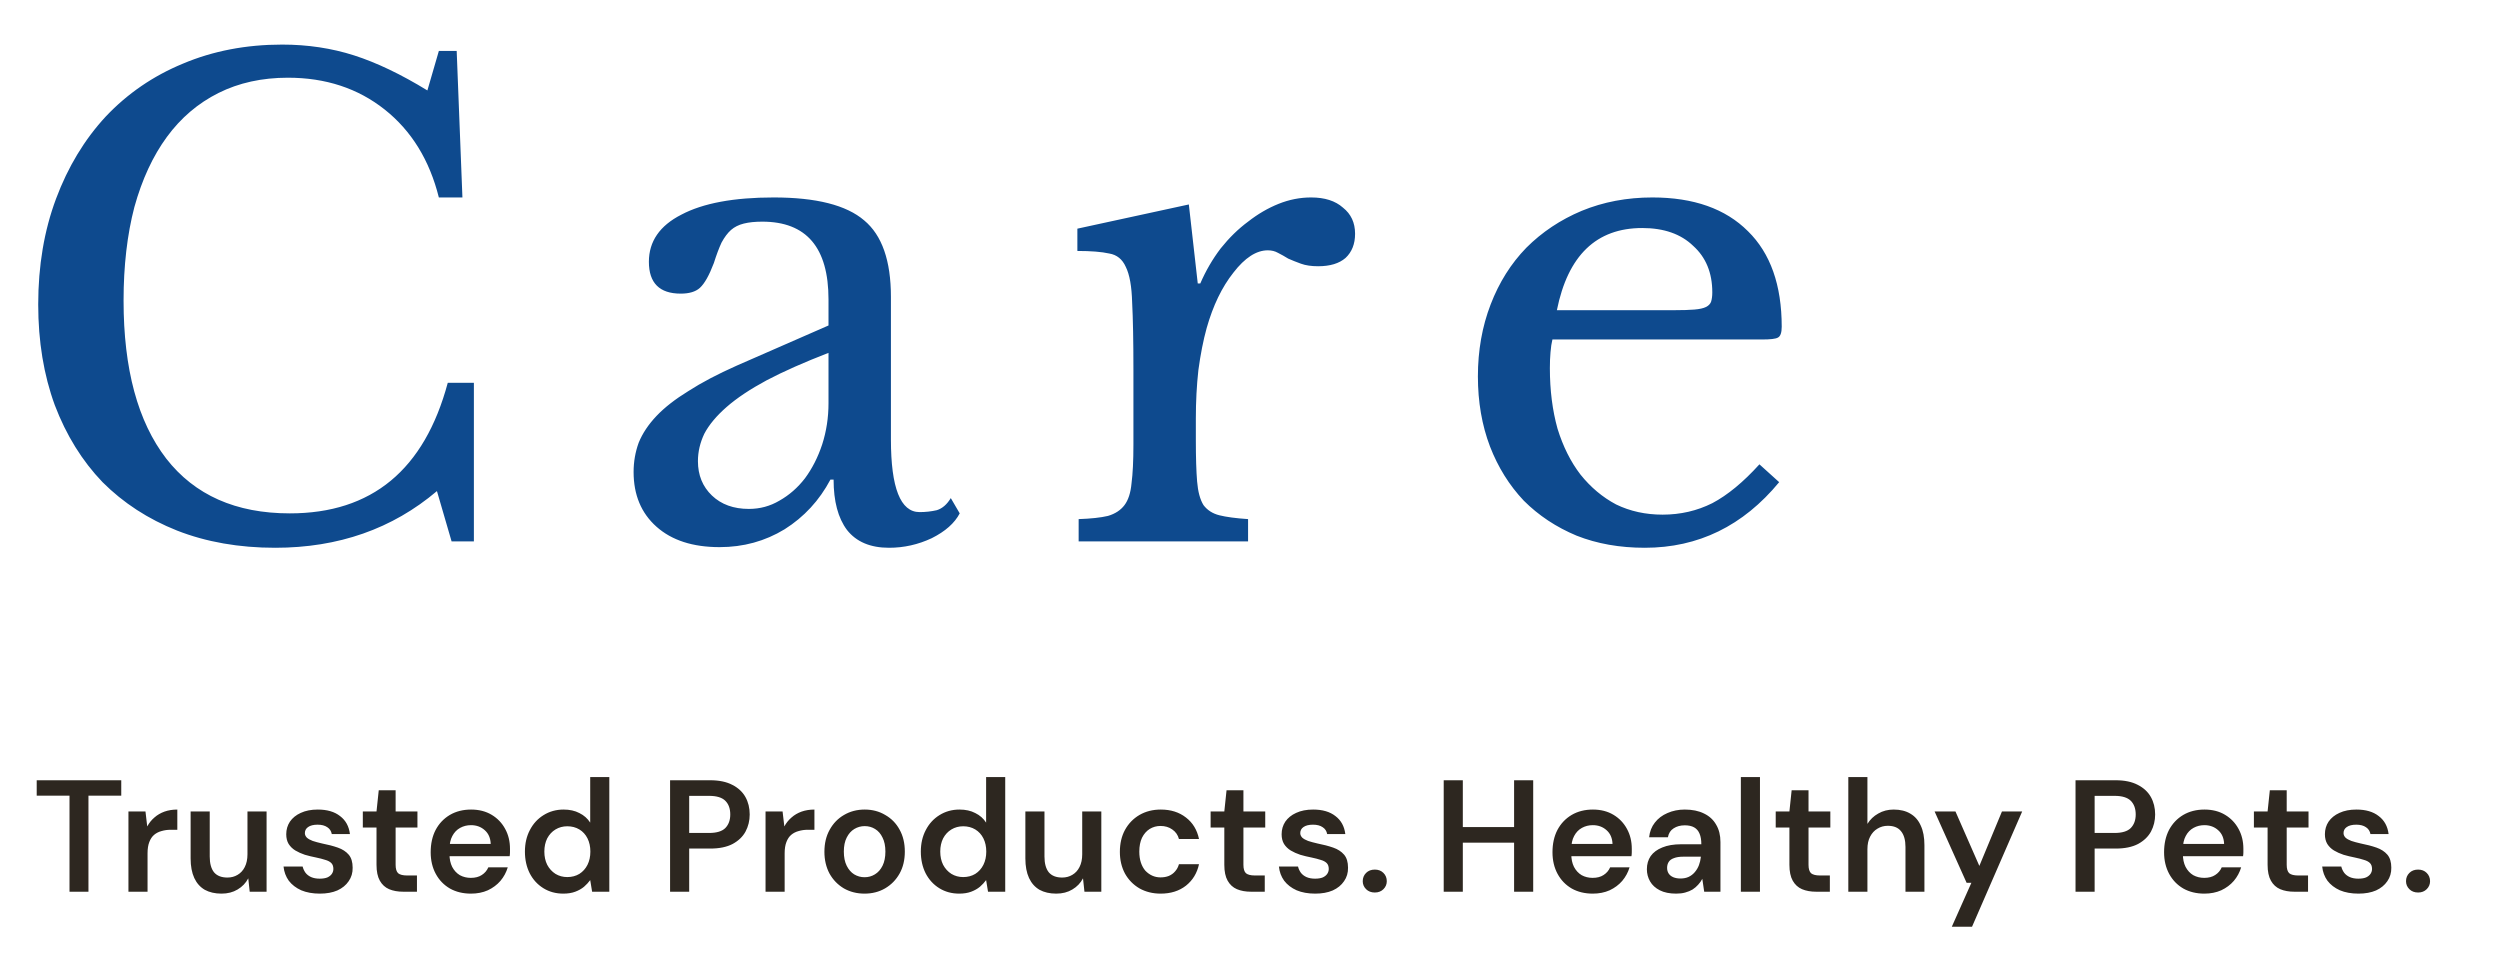
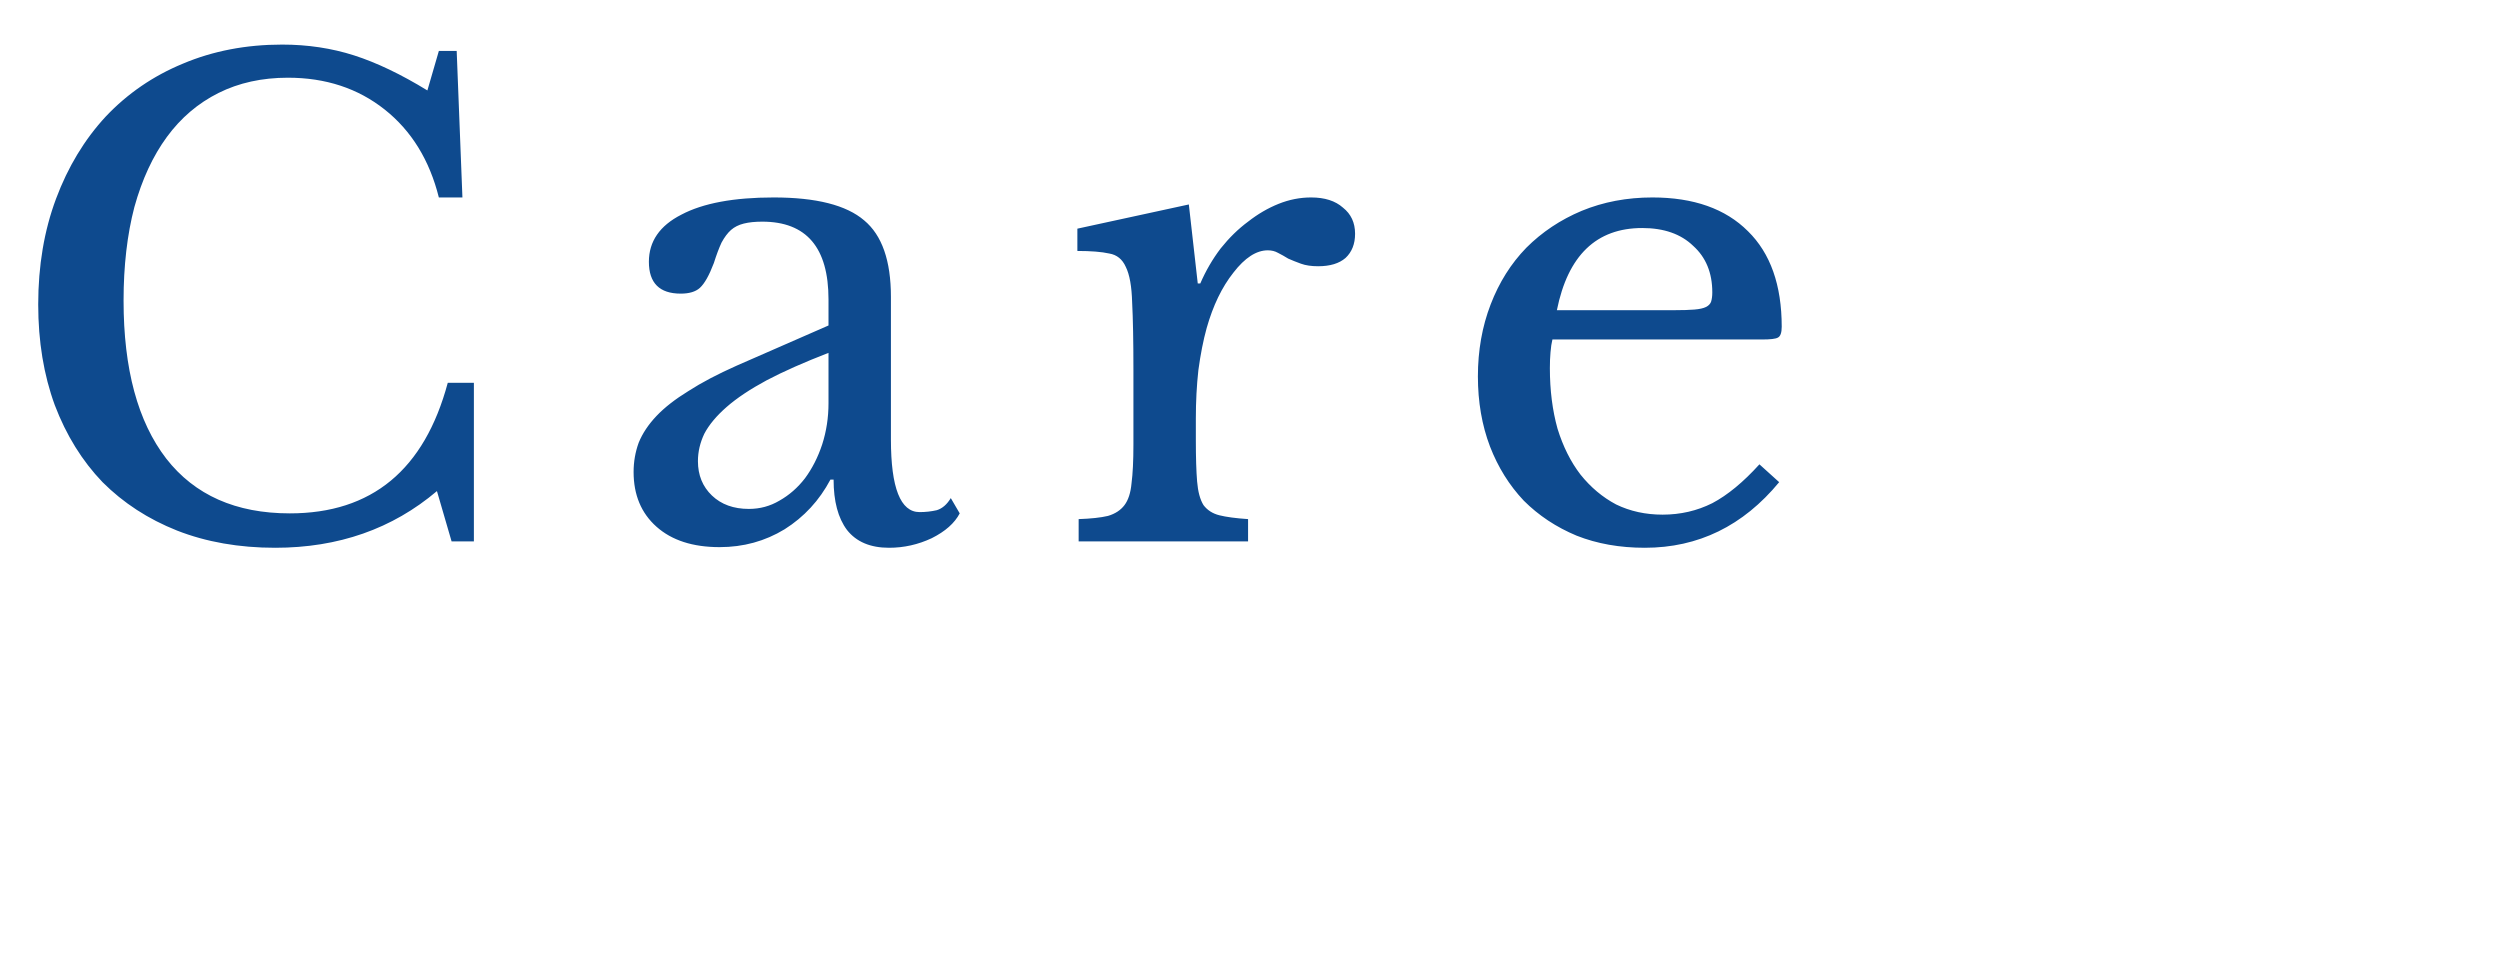
<svg xmlns="http://www.w3.org/2000/svg" width="157" height="60" viewBox="0 0 157 60" fill="none">
  <path d="M27.56 3.2H28.68L29.04 12.4H27.56C26.973 10.053 25.84 8.213 24.16 6.88C22.48 5.547 20.453 4.88 18.08 4.88C16.453 4.88 15 5.2 13.72 5.84C12.44 6.48 11.36 7.4 10.48 8.6C9.6 9.8 8.92 11.267 8.44 13C7.987 14.733 7.76 16.693 7.76 18.88C7.76 23.173 8.653 26.48 10.44 28.8C12.227 31.093 14.813 32.24 18.2 32.24C23.347 32.24 26.653 29.507 28.12 24.04H29.76V34H28.36L27.44 30.84C24.64 33.213 21.253 34.4 17.28 34.4C15.013 34.4 12.96 34.04 11.12 33.32C9.307 32.6 7.747 31.587 6.44 30.28C5.16 28.947 4.16 27.333 3.44 25.44C2.747 23.547 2.4 21.44 2.4 19.12C2.4 16.693 2.773 14.48 3.52 12.48C4.267 10.48 5.307 8.76 6.64 7.32C8 5.88 9.613 4.773 11.48 4C13.373 3.2 15.453 2.8 17.72 2.8C19.32 2.8 20.827 3.027 22.24 3.48C23.653 3.933 25.187 4.667 26.84 5.68L27.56 3.2ZM52.03 22.16C50.51 22.747 49.217 23.32 48.15 23.88C47.11 24.44 46.27 25 45.63 25.56C44.99 26.12 44.524 26.68 44.23 27.24C43.964 27.8 43.83 28.373 43.83 28.96C43.83 29.84 44.124 30.56 44.71 31.12C45.297 31.68 46.07 31.96 47.03 31.96C47.724 31.96 48.364 31.787 48.95 31.44C49.564 31.093 50.097 30.627 50.55 30.04C51.004 29.427 51.364 28.72 51.63 27.92C51.897 27.093 52.03 26.227 52.03 25.32V22.16ZM52.03 20.44V18.8C52.03 15.547 50.644 13.92 47.87 13.92C47.417 13.92 47.03 13.96 46.71 14.04C46.39 14.12 46.124 14.253 45.91 14.44C45.697 14.627 45.497 14.893 45.31 15.24C45.15 15.587 44.99 16.013 44.83 16.52C44.537 17.293 44.244 17.813 43.95 18.08C43.684 18.32 43.284 18.44 42.75 18.44C41.417 18.44 40.75 17.773 40.75 16.44C40.75 15.16 41.43 14.173 42.79 13.48C44.15 12.76 46.084 12.4 48.59 12.4C51.257 12.4 53.15 12.88 54.27 13.84C55.39 14.773 55.95 16.373 55.95 18.64V27.6C55.95 30.64 56.55 32.16 57.75 32.16C58.124 32.16 58.484 32.12 58.83 32.04C59.177 31.933 59.47 31.68 59.71 31.28L60.27 32.24C59.95 32.853 59.364 33.373 58.51 33.8C57.657 34.2 56.764 34.4 55.83 34.4C54.657 34.4 53.777 34.027 53.19 33.28C52.63 32.533 52.35 31.48 52.35 30.12H52.15C51.457 31.427 50.497 32.467 49.27 33.24C48.044 33.987 46.684 34.36 45.19 34.36C43.51 34.36 42.19 33.933 41.23 33.08C40.27 32.227 39.79 31.08 39.79 29.64C39.79 29 39.897 28.387 40.11 27.8C40.35 27.213 40.724 26.653 41.23 26.12C41.737 25.587 42.404 25.067 43.23 24.56C44.057 24.027 45.07 23.493 46.27 22.96L52.03 20.44ZM75.099 27.64C75.099 28.733 75.125 29.6 75.179 30.24C75.232 30.88 75.365 31.373 75.579 31.72C75.819 32.04 76.152 32.253 76.579 32.36C77.005 32.467 77.605 32.547 78.379 32.6V34H67.739V32.6C68.512 32.573 69.125 32.507 69.579 32.4C70.032 32.267 70.379 32.04 70.619 31.72C70.859 31.4 71.005 30.947 71.059 30.36C71.139 29.747 71.179 28.933 71.179 27.92V23.24C71.179 21.427 71.152 20.013 71.099 19C71.072 17.987 70.939 17.24 70.699 16.76C70.485 16.28 70.139 16 69.659 15.92C69.179 15.813 68.512 15.76 67.659 15.76V14.36L74.659 12.84L75.219 17.8H75.379C75.725 17 76.152 16.267 76.659 15.6C77.192 14.933 77.765 14.373 78.379 13.92C78.992 13.44 79.632 13.067 80.299 12.8C80.965 12.533 81.645 12.4 82.339 12.4C83.192 12.4 83.859 12.613 84.339 13.04C84.845 13.44 85.099 13.987 85.099 14.68C85.099 15.32 84.899 15.827 84.499 16.2C84.099 16.547 83.525 16.72 82.779 16.72C82.352 16.72 81.992 16.667 81.699 16.56C81.405 16.453 81.139 16.347 80.899 16.24C80.685 16.107 80.472 15.987 80.259 15.88C80.072 15.773 79.859 15.72 79.619 15.72C78.899 15.72 78.179 16.187 77.459 17.12C76.739 18.027 76.179 19.187 75.779 20.6C75.565 21.373 75.392 22.253 75.259 23.24C75.152 24.2 75.099 25.213 75.099 26.28V27.64ZM111.732 30.28C109.465 33.027 106.652 34.4 103.292 34.4C101.718 34.4 100.292 34.147 99.012 33.64C97.732 33.107 96.625 32.373 95.692 31.44C94.785 30.48 94.078 29.347 93.572 28.04C93.065 26.707 92.812 25.24 92.812 23.64C92.812 22.013 93.078 20.507 93.612 19.12C94.145 17.733 94.892 16.547 95.852 15.56C96.838 14.573 97.998 13.8 99.332 13.24C100.692 12.68 102.172 12.4 103.772 12.4C106.358 12.4 108.358 13.107 109.772 14.52C111.185 15.907 111.892 17.907 111.892 20.52C111.892 20.893 111.812 21.12 111.652 21.2C111.518 21.28 111.185 21.32 110.652 21.32H97.492C97.438 21.533 97.398 21.8 97.372 22.12C97.345 22.413 97.332 22.747 97.332 23.12C97.332 24.507 97.492 25.773 97.812 26.92C98.158 28.04 98.638 29 99.252 29.8C99.892 30.6 100.638 31.227 101.492 31.68C102.372 32.107 103.345 32.32 104.412 32.32C105.532 32.32 106.572 32.08 107.532 31.6C108.492 31.093 109.478 30.28 110.492 29.16L111.732 30.28ZM105.132 19.48C105.665 19.48 106.092 19.467 106.412 19.44C106.732 19.413 106.972 19.36 107.132 19.28C107.292 19.2 107.398 19.093 107.452 18.96C107.505 18.8 107.532 18.6 107.532 18.36C107.532 17.133 107.132 16.16 106.332 15.44C105.558 14.693 104.492 14.32 103.132 14.32C100.252 14.32 98.465 16.04 97.772 19.48H105.132Z" fill="#0E4A8E" />
-   <path d="M4.365 56V49.97H2.305V49H7.615V49.97H5.555V56H4.365ZM8.066 56V50.96H9.136L9.246 51.9C9.366 51.68 9.516 51.493 9.696 51.34C9.876 51.18 10.086 51.057 10.326 50.97C10.573 50.883 10.843 50.84 11.136 50.84V52.11H10.716C10.517 52.11 10.326 52.137 10.146 52.19C9.966 52.237 9.81 52.317 9.676 52.43C9.55 52.537 9.45 52.687 9.376 52.88C9.303 53.067 9.266 53.303 9.266 53.59V56H8.066ZM13.911 56.12C13.504 56.12 13.154 56.04 12.861 55.88C12.574 55.713 12.354 55.467 12.201 55.14C12.048 54.807 11.971 54.397 11.971 53.91V50.96H13.171V53.79C13.171 54.223 13.261 54.553 13.441 54.78C13.628 55 13.908 55.11 14.281 55.11C14.521 55.11 14.734 55.053 14.921 54.94C15.114 54.827 15.264 54.663 15.371 54.45C15.484 54.23 15.541 53.963 15.541 53.65V50.96H16.741V56H15.681L15.591 55.16C15.438 55.453 15.214 55.687 14.921 55.86C14.634 56.033 14.298 56.12 13.911 56.12ZM20.086 56.12C19.64 56.12 19.25 56.05 18.916 55.91C18.59 55.763 18.33 55.563 18.136 55.31C17.95 55.05 17.84 54.753 17.806 54.42H19.006C19.04 54.56 19.1 54.69 19.186 54.81C19.273 54.923 19.39 55.013 19.536 55.08C19.69 55.147 19.87 55.18 20.076 55.18C20.276 55.18 20.44 55.153 20.566 55.1C20.693 55.04 20.786 54.963 20.846 54.87C20.906 54.777 20.936 54.677 20.936 54.57C20.936 54.41 20.893 54.287 20.806 54.2C20.72 54.113 20.593 54.047 20.426 54C20.266 53.947 20.073 53.897 19.846 53.85C19.606 53.803 19.373 53.747 19.146 53.68C18.926 53.607 18.726 53.517 18.546 53.41C18.373 53.303 18.233 53.167 18.126 53C18.026 52.833 17.976 52.63 17.976 52.39C17.976 52.097 18.053 51.833 18.206 51.6C18.366 51.367 18.593 51.183 18.886 51.05C19.186 50.91 19.543 50.84 19.956 50.84C20.543 50.84 21.01 50.977 21.356 51.25C21.71 51.517 21.916 51.893 21.976 52.38H20.836C20.803 52.193 20.71 52.05 20.556 51.95C20.403 51.843 20.2 51.79 19.946 51.79C19.686 51.79 19.486 51.84 19.346 51.94C19.213 52.033 19.146 52.16 19.146 52.32C19.146 52.42 19.186 52.513 19.266 52.6C19.353 52.68 19.476 52.75 19.636 52.81C19.796 52.863 19.993 52.917 20.226 52.97C20.6 53.043 20.93 53.13 21.216 53.23C21.503 53.33 21.73 53.477 21.896 53.67C22.063 53.863 22.146 54.137 22.146 54.49C22.153 54.81 22.07 55.093 21.896 55.34C21.73 55.587 21.493 55.78 21.186 55.92C20.88 56.053 20.513 56.12 20.086 56.12ZM25.325 56C24.985 56 24.688 55.947 24.435 55.84C24.188 55.733 23.995 55.557 23.855 55.31C23.715 55.063 23.645 54.73 23.645 54.31V51.97H22.785V50.96H23.645L23.785 49.63H24.845V50.96H26.215V51.97H24.845V54.31C24.845 54.563 24.898 54.74 25.005 54.84C25.118 54.933 25.305 54.98 25.565 54.98H26.185V56H25.325ZM29.577 56.12C29.077 56.12 28.637 56.013 28.257 55.8C27.877 55.58 27.58 55.273 27.367 54.88C27.154 54.487 27.047 54.033 27.047 53.52C27.047 52.987 27.15 52.52 27.357 52.12C27.57 51.72 27.867 51.407 28.247 51.18C28.634 50.953 29.08 50.84 29.587 50.84C30.08 50.84 30.51 50.95 30.877 51.17C31.244 51.39 31.527 51.687 31.727 52.06C31.927 52.427 32.027 52.84 32.027 53.3C32.027 53.367 32.027 53.44 32.027 53.52C32.027 53.6 32.02 53.683 32.007 53.77H27.907V53H30.817C30.803 52.633 30.68 52.347 30.447 52.14C30.213 51.927 29.924 51.82 29.577 51.82C29.33 51.82 29.104 51.877 28.897 51.99C28.69 52.103 28.527 52.273 28.407 52.5C28.287 52.72 28.227 53 28.227 53.34V53.63C28.227 53.943 28.284 54.213 28.397 54.44C28.517 54.667 28.677 54.84 28.877 54.96C29.084 55.073 29.314 55.13 29.567 55.13C29.847 55.13 30.077 55.07 30.257 54.95C30.444 54.83 30.58 54.67 30.667 54.47H31.887C31.794 54.783 31.64 55.067 31.427 55.32C31.213 55.567 30.95 55.763 30.637 55.91C30.323 56.05 29.97 56.12 29.577 56.12ZM35.375 56.12C34.908 56.12 34.492 56.007 34.125 55.78C33.758 55.553 33.471 55.24 33.265 54.84C33.065 54.44 32.965 53.987 32.965 53.48C32.965 52.973 33.068 52.523 33.275 52.13C33.481 51.73 33.768 51.417 34.135 51.19C34.508 50.957 34.928 50.84 35.395 50.84C35.775 50.84 36.105 50.913 36.385 51.06C36.672 51.2 36.898 51.4 37.065 51.66V48.8H38.265V56H37.185L37.065 55.27C36.958 55.417 36.828 55.557 36.675 55.69C36.522 55.817 36.338 55.92 36.125 56C35.911 56.08 35.661 56.12 35.375 56.12ZM35.625 55.08C35.911 55.08 36.165 55.013 36.385 54.88C36.605 54.74 36.775 54.55 36.895 54.31C37.015 54.07 37.075 53.793 37.075 53.48C37.075 53.167 37.015 52.89 36.895 52.65C36.775 52.41 36.605 52.223 36.385 52.09C36.165 51.957 35.911 51.89 35.625 51.89C35.352 51.89 35.105 51.957 34.885 52.09C34.665 52.223 34.492 52.41 34.365 52.65C34.245 52.89 34.185 53.167 34.185 53.48C34.185 53.793 34.245 54.07 34.365 54.31C34.492 54.55 34.665 54.74 34.885 54.88C35.105 55.013 35.352 55.08 35.625 55.08ZM42.081 56V49H44.601C45.161 49 45.624 49.097 45.991 49.29C46.358 49.477 46.631 49.73 46.811 50.05C46.991 50.37 47.081 50.737 47.081 51.15C47.081 51.537 46.994 51.893 46.821 52.22C46.648 52.54 46.378 52.8 46.011 53C45.644 53.193 45.174 53.29 44.601 53.29H43.281V56H42.081ZM43.281 52.31H44.531C45.004 52.31 45.344 52.207 45.551 52C45.758 51.787 45.861 51.503 45.861 51.15C45.861 50.783 45.758 50.497 45.551 50.29C45.344 50.083 45.004 49.98 44.531 49.98H43.281V52.31ZM48.076 56V50.96H49.146L49.256 51.9C49.376 51.68 49.526 51.493 49.706 51.34C49.886 51.18 50.096 51.057 50.336 50.97C50.583 50.883 50.853 50.84 51.146 50.84V52.11H50.726C50.526 52.11 50.336 52.137 50.156 52.19C49.976 52.237 49.82 52.317 49.686 52.43C49.56 52.537 49.46 52.687 49.386 52.88C49.313 53.067 49.276 53.303 49.276 53.59V56H48.076ZM54.293 56.12C53.813 56.12 53.38 56.01 52.993 55.79C52.613 55.563 52.313 55.253 52.093 54.86C51.88 54.46 51.773 54.003 51.773 53.49C51.773 52.963 51.883 52.503 52.103 52.11C52.323 51.71 52.623 51.4 53.003 51.18C53.39 50.953 53.823 50.84 54.303 50.84C54.783 50.84 55.213 50.953 55.593 51.18C55.98 51.4 56.28 51.707 56.493 52.1C56.713 52.493 56.823 52.953 56.823 53.48C56.823 54.007 56.713 54.467 56.493 54.86C56.273 55.253 55.97 55.563 55.583 55.79C55.203 56.01 54.773 56.12 54.293 56.12ZM54.293 55.09C54.533 55.09 54.75 55.03 54.943 54.91C55.143 54.79 55.303 54.61 55.423 54.37C55.543 54.13 55.603 53.833 55.603 53.48C55.603 53.127 55.543 52.833 55.423 52.6C55.31 52.36 55.153 52.18 54.953 52.06C54.76 51.94 54.543 51.88 54.303 51.88C54.07 51.88 53.853 51.94 53.653 52.06C53.453 52.18 53.293 52.36 53.173 52.6C53.053 52.833 52.993 53.127 52.993 53.48C52.993 53.833 53.053 54.13 53.173 54.37C53.293 54.61 53.45 54.79 53.643 54.91C53.843 55.03 54.06 55.09 54.293 55.09ZM60.238 56.12C59.772 56.12 59.355 56.007 58.988 55.78C58.621 55.553 58.335 55.24 58.128 54.84C57.928 54.44 57.828 53.987 57.828 53.48C57.828 52.973 57.931 52.523 58.138 52.13C58.345 51.73 58.632 51.417 58.998 51.19C59.371 50.957 59.791 50.84 60.258 50.84C60.638 50.84 60.968 50.913 61.248 51.06C61.535 51.2 61.761 51.4 61.928 51.66V48.8H63.128V56H62.048L61.928 55.27C61.822 55.417 61.691 55.557 61.538 55.69C61.385 55.817 61.202 55.92 60.988 56C60.775 56.08 60.525 56.12 60.238 56.12ZM60.488 55.08C60.775 55.08 61.028 55.013 61.248 54.88C61.468 54.74 61.638 54.55 61.758 54.31C61.878 54.07 61.938 53.793 61.938 53.48C61.938 53.167 61.878 52.89 61.758 52.65C61.638 52.41 61.468 52.223 61.248 52.09C61.028 51.957 60.775 51.89 60.488 51.89C60.215 51.89 59.968 51.957 59.748 52.09C59.528 52.223 59.355 52.41 59.228 52.65C59.108 52.89 59.048 53.167 59.048 53.48C59.048 53.793 59.108 54.07 59.228 54.31C59.355 54.55 59.528 54.74 59.748 54.88C59.968 55.013 60.215 55.08 60.488 55.08ZM66.333 56.12C65.926 56.12 65.576 56.04 65.283 55.88C64.996 55.713 64.776 55.467 64.623 55.14C64.47 54.807 64.393 54.397 64.393 53.91V50.96H65.593V53.79C65.593 54.223 65.683 54.553 65.863 54.78C66.05 55 66.33 55.11 66.703 55.11C66.943 55.11 67.156 55.053 67.343 54.94C67.536 54.827 67.686 54.663 67.793 54.45C67.906 54.23 67.963 53.963 67.963 53.65V50.96H69.163V56H68.103L68.013 55.16C67.86 55.453 67.636 55.687 67.343 55.86C67.056 56.033 66.72 56.12 66.333 56.12ZM72.888 56.12C72.395 56.12 71.951 56.01 71.558 55.79C71.171 55.563 70.868 55.253 70.648 54.86C70.435 54.46 70.328 54.007 70.328 53.5C70.328 52.973 70.435 52.513 70.648 52.12C70.868 51.72 71.171 51.407 71.558 51.18C71.951 50.953 72.398 50.84 72.898 50.84C73.525 50.84 74.052 51.007 74.478 51.34C74.905 51.667 75.178 52.117 75.298 52.69H74.038C73.972 52.437 73.832 52.237 73.618 52.09C73.412 51.943 73.165 51.87 72.878 51.87C72.632 51.87 72.405 51.933 72.198 52.06C71.998 52.187 71.838 52.37 71.718 52.61C71.605 52.85 71.548 53.14 71.548 53.48C71.548 53.74 71.582 53.97 71.648 54.17C71.715 54.37 71.808 54.54 71.928 54.68C72.055 54.813 72.198 54.917 72.358 54.99C72.518 55.063 72.692 55.1 72.878 55.1C73.072 55.1 73.245 55.07 73.398 55.01C73.558 54.943 73.692 54.847 73.798 54.72C73.912 54.593 73.992 54.443 74.038 54.27H75.298C75.178 54.83 74.905 55.28 74.478 55.62C74.052 55.953 73.522 56.12 72.888 56.12ZM78.567 56C78.227 56 77.93 55.947 77.677 55.84C77.43 55.733 77.237 55.557 77.097 55.31C76.957 55.063 76.887 54.73 76.887 54.31V51.97H76.027V50.96H76.887L77.027 49.63H78.087V50.96H79.457V51.97H78.087V54.31C78.087 54.563 78.14 54.74 78.247 54.84C78.36 54.933 78.547 54.98 78.807 54.98H79.427V56H78.567ZM82.596 56.12C82.149 56.12 81.759 56.05 81.426 55.91C81.099 55.763 80.839 55.563 80.646 55.31C80.459 55.05 80.349 54.753 80.316 54.42H81.516C81.549 54.56 81.609 54.69 81.696 54.81C81.783 54.923 81.899 55.013 82.046 55.08C82.199 55.147 82.379 55.18 82.586 55.18C82.786 55.18 82.949 55.153 83.076 55.1C83.203 55.04 83.296 54.963 83.356 54.87C83.416 54.777 83.446 54.677 83.446 54.57C83.446 54.41 83.403 54.287 83.316 54.2C83.229 54.113 83.103 54.047 82.936 54C82.776 53.947 82.583 53.897 82.356 53.85C82.116 53.803 81.883 53.747 81.656 53.68C81.436 53.607 81.236 53.517 81.056 53.41C80.883 53.303 80.743 53.167 80.636 53C80.536 52.833 80.486 52.63 80.486 52.39C80.486 52.097 80.563 51.833 80.716 51.6C80.876 51.367 81.103 51.183 81.396 51.05C81.696 50.91 82.053 50.84 82.466 50.84C83.053 50.84 83.519 50.977 83.866 51.25C84.219 51.517 84.426 51.893 84.486 52.38H83.346C83.313 52.193 83.219 52.05 83.066 51.95C82.913 51.843 82.709 51.79 82.456 51.79C82.196 51.79 81.996 51.84 81.856 51.94C81.723 52.033 81.656 52.16 81.656 52.32C81.656 52.42 81.696 52.513 81.776 52.6C81.863 52.68 81.986 52.75 82.146 52.81C82.306 52.863 82.503 52.917 82.736 52.97C83.109 53.043 83.439 53.13 83.726 53.23C84.013 53.33 84.239 53.477 84.406 53.67C84.573 53.863 84.656 54.137 84.656 54.49C84.663 54.81 84.579 55.093 84.406 55.34C84.239 55.587 84.003 55.78 83.696 55.92C83.389 56.053 83.023 56.12 82.596 56.12ZM86.34 56.05C86.114 56.05 85.93 55.98 85.79 55.84C85.65 55.7 85.58 55.533 85.58 55.34C85.58 55.133 85.65 54.96 85.79 54.82C85.93 54.68 86.114 54.61 86.34 54.61C86.56 54.61 86.74 54.68 86.88 54.82C87.02 54.96 87.09 55.133 87.09 55.34C87.09 55.533 87.02 55.7 86.88 55.84C86.74 55.98 86.56 56.05 86.34 56.05ZM95.085 56V49H96.285V56H95.085ZM90.665 56V49H91.865V56H90.665ZM91.685 52.92V51.94H95.315V52.92H91.685ZM100.026 56.12C99.526 56.12 99.086 56.013 98.706 55.8C98.326 55.58 98.029 55.273 97.816 54.88C97.603 54.487 97.496 54.033 97.496 53.52C97.496 52.987 97.599 52.52 97.806 52.12C98.019 51.72 98.316 51.407 98.696 51.18C99.083 50.953 99.529 50.84 100.036 50.84C100.529 50.84 100.959 50.95 101.326 51.17C101.693 51.39 101.976 51.687 102.176 52.06C102.376 52.427 102.476 52.84 102.476 53.3C102.476 53.367 102.476 53.44 102.476 53.52C102.476 53.6 102.469 53.683 102.456 53.77H98.356V53H101.266C101.253 52.633 101.129 52.347 100.896 52.14C100.663 51.927 100.373 51.82 100.026 51.82C99.779 51.82 99.553 51.877 99.346 51.99C99.139 52.103 98.976 52.273 98.856 52.5C98.736 52.72 98.676 53 98.676 53.34V53.63C98.676 53.943 98.733 54.213 98.846 54.44C98.966 54.667 99.126 54.84 99.326 54.96C99.533 55.073 99.763 55.13 100.016 55.13C100.296 55.13 100.526 55.07 100.706 54.95C100.893 54.83 101.029 54.67 101.116 54.47H102.336C102.243 54.783 102.089 55.067 101.876 55.32C101.663 55.567 101.399 55.763 101.086 55.91C100.773 56.05 100.419 56.12 100.026 56.12ZM105.264 56.12C104.851 56.12 104.507 56.05 104.234 55.91C103.961 55.77 103.757 55.583 103.624 55.35C103.491 55.117 103.424 54.863 103.424 54.59C103.424 54.27 103.504 53.993 103.664 53.76C103.831 53.527 104.074 53.347 104.394 53.22C104.714 53.087 105.107 53.02 105.574 53.02H106.844C106.844 52.753 106.807 52.533 106.734 52.36C106.661 52.18 106.547 52.047 106.394 51.96C106.241 51.873 106.044 51.83 105.804 51.83C105.531 51.83 105.297 51.893 105.104 52.02C104.911 52.14 104.791 52.327 104.744 52.58H103.564C103.604 52.22 103.724 51.913 103.924 51.66C104.124 51.4 104.387 51.2 104.714 51.06C105.047 50.913 105.411 50.84 105.804 50.84C106.277 50.84 106.681 50.923 107.014 51.09C107.347 51.25 107.601 51.483 107.774 51.79C107.954 52.09 108.044 52.453 108.044 52.88V56H107.024L106.904 55.19C106.837 55.323 106.751 55.447 106.644 55.56C106.544 55.673 106.427 55.773 106.294 55.86C106.161 55.94 106.007 56.003 105.834 56.05C105.667 56.097 105.477 56.12 105.264 56.12ZM105.534 55.17C105.727 55.17 105.897 55.137 106.044 55.07C106.197 54.997 106.327 54.897 106.434 54.77C106.547 54.637 106.634 54.49 106.694 54.33C106.754 54.17 106.794 54 106.814 53.82V53.8H105.704C105.471 53.8 105.277 53.83 105.124 53.89C104.971 53.943 104.861 54.023 104.794 54.13C104.727 54.237 104.694 54.36 104.694 54.5C104.694 54.64 104.727 54.76 104.794 54.86C104.861 54.96 104.957 55.037 105.084 55.09C105.211 55.143 105.361 55.17 105.534 55.17ZM109.326 56V48.8H110.526V56H109.326ZM114.055 56C113.715 56 113.419 55.947 113.165 55.84C112.919 55.733 112.725 55.557 112.585 55.31C112.445 55.063 112.375 54.73 112.375 54.31V51.97H111.515V50.96H112.375L112.515 49.63H113.575V50.96H114.945V51.97H113.575V54.31C113.575 54.563 113.629 54.74 113.735 54.84C113.849 54.933 114.035 54.98 114.295 54.98H114.915V56H114.055ZM116.074 56V48.8H117.274V51.74C117.441 51.467 117.668 51.25 117.954 51.09C118.241 50.923 118.564 50.84 118.924 50.84C119.338 50.84 119.688 50.927 119.974 51.1C120.261 51.267 120.478 51.517 120.624 51.85C120.778 52.177 120.854 52.587 120.854 53.08V56H119.664V53.19C119.664 52.757 119.571 52.427 119.384 52.2C119.204 51.973 118.928 51.86 118.554 51.86C118.314 51.86 118.098 51.92 117.904 52.04C117.711 52.153 117.558 52.32 117.444 52.54C117.331 52.753 117.274 53.017 117.274 53.33V56H116.074ZM122.573 58.2L123.803 55.44H123.503L121.493 50.96H122.803L124.303 54.38L125.723 50.96H126.993L123.843 58.2H122.573ZM130.343 56V49H132.863C133.423 49 133.886 49.097 134.253 49.29C134.619 49.477 134.893 49.73 135.073 50.05C135.253 50.37 135.343 50.737 135.343 51.15C135.343 51.537 135.256 51.893 135.083 52.22C134.909 52.54 134.639 52.8 134.273 53C133.906 53.193 133.436 53.29 132.863 53.29H131.543V56H130.343ZM131.543 52.31H132.793C133.266 52.31 133.606 52.207 133.813 52C134.019 51.787 134.123 51.503 134.123 51.15C134.123 50.783 134.019 50.497 133.813 50.29C133.606 50.083 133.266 49.98 132.793 49.98H131.543V52.31ZM138.434 56.12C137.934 56.12 137.494 56.013 137.114 55.8C136.734 55.58 136.438 55.273 136.224 54.88C136.011 54.487 135.904 54.033 135.904 53.52C135.904 52.987 136.008 52.52 136.214 52.12C136.428 51.72 136.724 51.407 137.104 51.18C137.491 50.953 137.938 50.84 138.444 50.84C138.938 50.84 139.368 50.95 139.734 51.17C140.101 51.39 140.384 51.687 140.584 52.06C140.784 52.427 140.884 52.84 140.884 53.3C140.884 53.367 140.884 53.44 140.884 53.52C140.884 53.6 140.878 53.683 140.864 53.77H136.764V53H139.674C139.661 52.633 139.538 52.347 139.304 52.14C139.071 51.927 138.781 51.82 138.434 51.82C138.188 51.82 137.961 51.877 137.754 51.99C137.548 52.103 137.384 52.273 137.264 52.5C137.144 52.72 137.084 53 137.084 53.34V53.63C137.084 53.943 137.141 54.213 137.254 54.44C137.374 54.667 137.534 54.84 137.734 54.96C137.941 55.073 138.171 55.13 138.424 55.13C138.704 55.13 138.934 55.07 139.114 54.95C139.301 54.83 139.438 54.67 139.524 54.47H140.744C140.651 54.783 140.498 55.067 140.284 55.32C140.071 55.567 139.808 55.763 139.494 55.91C139.181 56.05 138.828 56.12 138.434 56.12ZM144.085 56C143.745 56 143.448 55.947 143.195 55.84C142.948 55.733 142.755 55.557 142.615 55.31C142.475 55.063 142.405 54.73 142.405 54.31V51.97H141.545V50.96H142.405L142.545 49.63H143.605V50.96H144.975V51.97H143.605V54.31C143.605 54.563 143.658 54.74 143.765 54.84C143.878 54.933 144.065 54.98 144.325 54.98H144.945V56H144.085ZM148.114 56.12C147.667 56.12 147.277 56.05 146.944 55.91C146.617 55.763 146.357 55.563 146.164 55.31C145.977 55.05 145.867 54.753 145.834 54.42H147.034C147.067 54.56 147.127 54.69 147.214 54.81C147.3 54.923 147.417 55.013 147.564 55.08C147.717 55.147 147.897 55.18 148.104 55.18C148.304 55.18 148.467 55.153 148.594 55.1C148.72 55.04 148.814 54.963 148.874 54.87C148.934 54.777 148.964 54.677 148.964 54.57C148.964 54.41 148.92 54.287 148.834 54.2C148.747 54.113 148.62 54.047 148.454 54C148.294 53.947 148.1 53.897 147.874 53.85C147.634 53.803 147.4 53.747 147.174 53.68C146.954 53.607 146.754 53.517 146.574 53.41C146.4 53.303 146.26 53.167 146.154 53C146.054 52.833 146.004 52.63 146.004 52.39C146.004 52.097 146.08 51.833 146.234 51.6C146.394 51.367 146.62 51.183 146.914 51.05C147.214 50.91 147.57 50.84 147.984 50.84C148.57 50.84 149.037 50.977 149.384 51.25C149.737 51.517 149.944 51.893 150.004 52.38H148.864C148.83 52.193 148.737 52.05 148.584 51.95C148.43 51.843 148.227 51.79 147.974 51.79C147.714 51.79 147.514 51.84 147.374 51.94C147.24 52.033 147.174 52.16 147.174 52.32C147.174 52.42 147.214 52.513 147.294 52.6C147.38 52.68 147.504 52.75 147.664 52.81C147.824 52.863 148.02 52.917 148.254 52.97C148.627 53.043 148.957 53.13 149.244 53.23C149.53 53.33 149.757 53.477 149.924 53.67C150.09 53.863 150.174 54.137 150.174 54.49C150.18 54.81 150.097 55.093 149.924 55.34C149.757 55.587 149.52 55.78 149.214 55.92C148.907 56.053 148.54 56.12 148.114 56.12ZM151.858 56.05C151.631 56.05 151.448 55.98 151.308 55.84C151.168 55.7 151.098 55.533 151.098 55.34C151.098 55.133 151.168 54.96 151.308 54.82C151.448 54.68 151.631 54.61 151.858 54.61C152.078 54.61 152.258 54.68 152.398 54.82C152.538 54.96 152.608 55.133 152.608 55.34C152.608 55.533 152.538 55.7 152.398 55.84C152.258 55.98 152.078 56.05 151.858 56.05Z" fill="#2D2720" />
</svg>